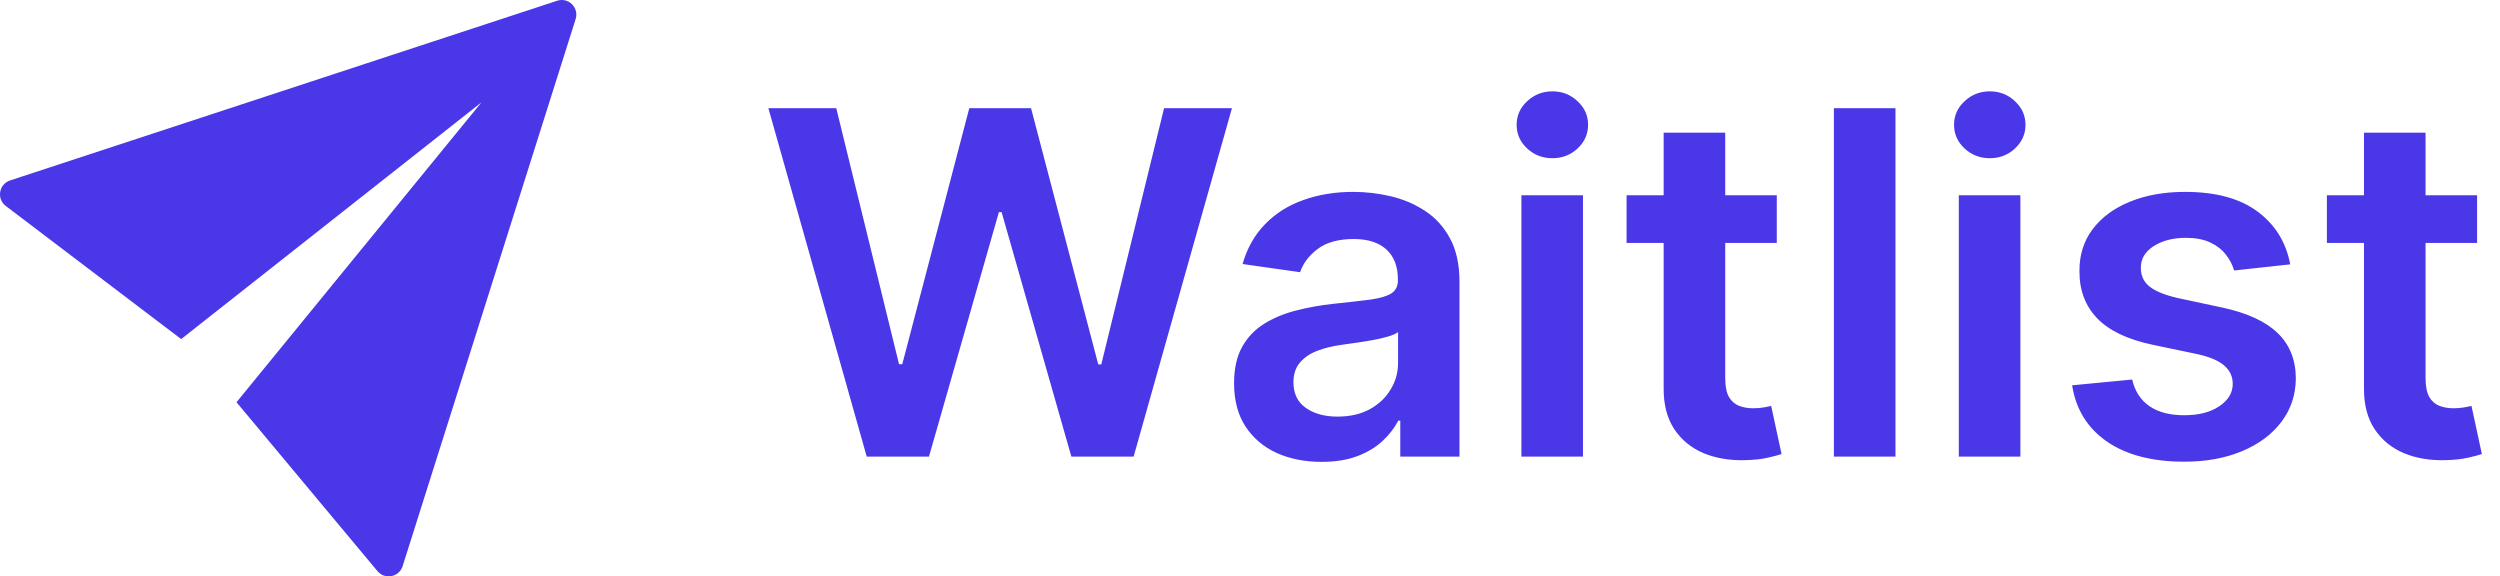
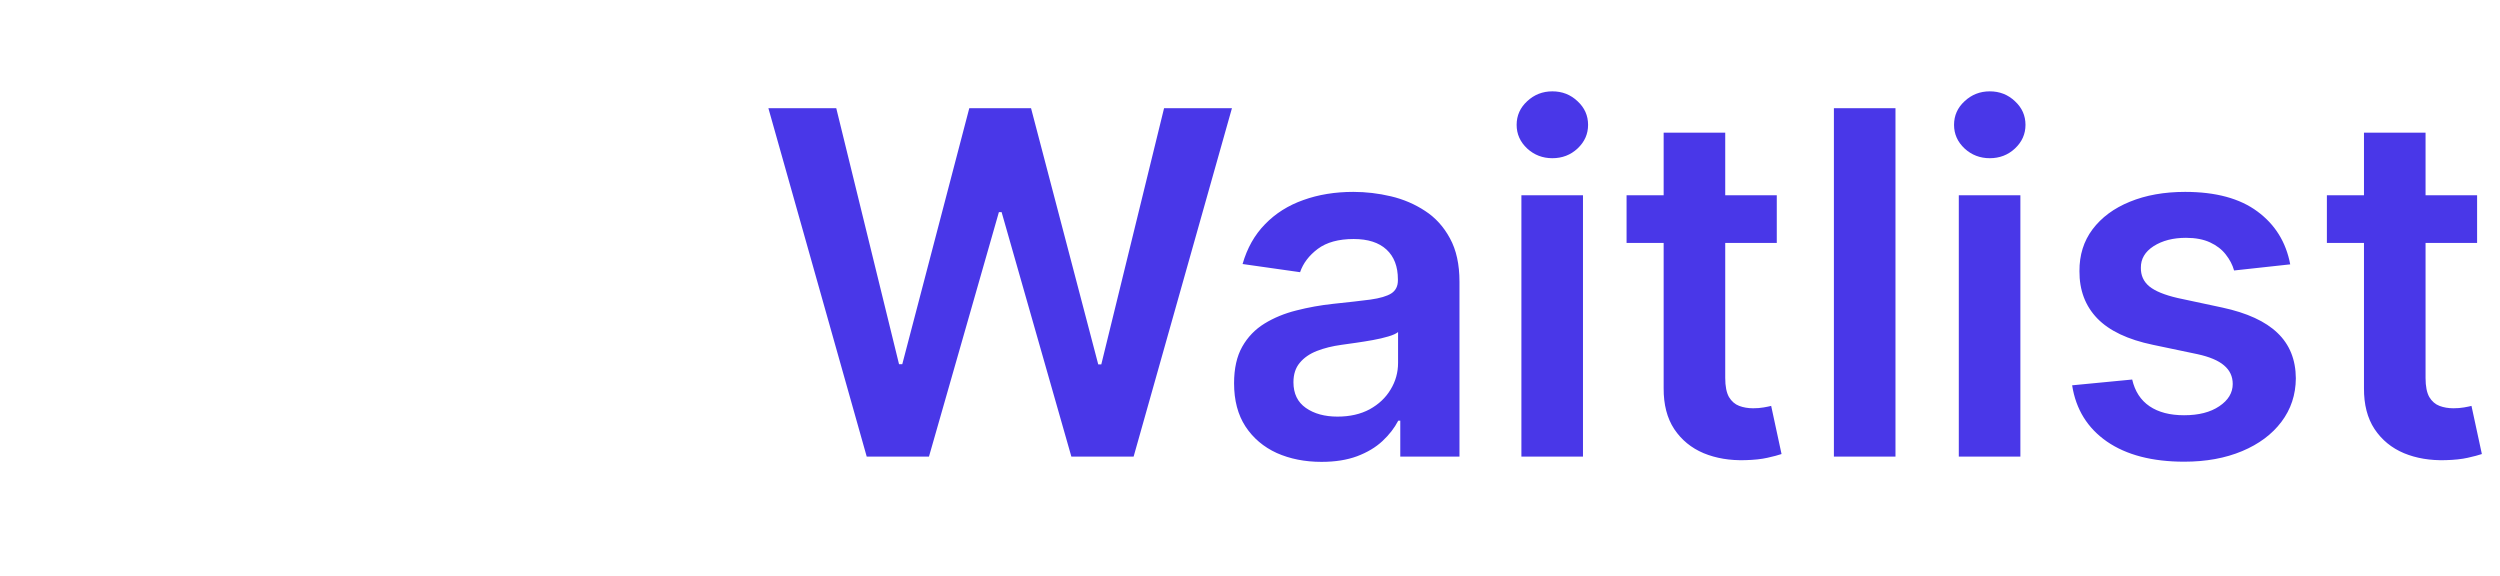
<svg xmlns="http://www.w3.org/2000/svg" width="334" height="77" viewBox="0 0 334 77" fill="none">
  <path d="M115.793 61L102.656 14.454H111.724L120.111 48.659H120.543L129.497 14.454H137.747L146.724 48.682H147.134L155.52 14.454H164.588L151.452 61H143.134L133.815 28.341H133.452L124.111 61H115.793ZM176.554 61.705C174.342 61.705 172.349 61.311 170.577 60.523C168.819 59.72 167.425 58.538 166.395 56.977C165.38 55.417 164.872 53.492 164.872 51.205C164.872 49.235 165.236 47.606 165.963 46.318C166.69 45.03 167.683 44 168.94 43.227C170.198 42.455 171.615 41.871 173.19 41.477C174.781 41.068 176.425 40.773 178.122 40.591C180.168 40.379 181.827 40.189 183.099 40.023C184.372 39.841 185.296 39.568 185.872 39.205C186.463 38.826 186.759 38.242 186.759 37.455V37.318C186.759 35.606 186.251 34.28 185.236 33.341C184.221 32.401 182.759 31.932 180.849 31.932C178.834 31.932 177.236 32.371 176.054 33.25C174.887 34.129 174.099 35.167 173.69 36.364L166.009 35.273C166.615 33.151 167.615 31.379 169.009 29.954C170.402 28.515 172.107 27.439 174.122 26.727C176.137 26 178.365 25.636 180.804 25.636C182.486 25.636 184.16 25.833 185.827 26.227C187.493 26.621 189.016 27.273 190.395 28.182C191.774 29.076 192.88 30.296 193.713 31.841C194.562 33.386 194.986 35.318 194.986 37.636V61H187.077V56.205H186.804C186.304 57.174 185.599 58.083 184.69 58.932C183.796 59.765 182.668 60.439 181.304 60.955C179.955 61.455 178.372 61.705 176.554 61.705ZM178.69 55.659C180.342 55.659 181.774 55.333 182.986 54.682C184.198 54.015 185.13 53.136 185.781 52.045C186.448 50.955 186.781 49.765 186.781 48.477V44.364C186.524 44.576 186.084 44.773 185.463 44.955C184.857 45.136 184.175 45.295 183.418 45.432C182.66 45.568 181.91 45.689 181.168 45.795C180.425 45.901 179.781 45.992 179.236 46.068C178.009 46.235 176.91 46.508 175.94 46.886C174.971 47.265 174.205 47.795 173.645 48.477C173.084 49.144 172.804 50.008 172.804 51.068C172.804 52.583 173.357 53.727 174.463 54.5C175.569 55.273 176.978 55.659 178.69 55.659ZM203.259 61V26.091H211.486V61H203.259ZM207.395 21.136C206.092 21.136 204.971 20.704 204.031 19.841C203.092 18.962 202.622 17.909 202.622 16.682C202.622 15.439 203.092 14.386 204.031 13.523C204.971 12.644 206.092 12.204 207.395 12.204C208.713 12.204 209.834 12.644 210.759 13.523C211.698 14.386 212.168 15.439 212.168 16.682C212.168 17.909 211.698 18.962 210.759 19.841C209.834 20.704 208.713 21.136 207.395 21.136ZM237.378 26.091V32.455H217.31V26.091H237.378ZM222.264 17.727H230.491V50.5C230.491 51.606 230.658 52.455 230.991 53.045C231.34 53.621 231.795 54.015 232.355 54.227C232.916 54.439 233.537 54.545 234.219 54.545C234.734 54.545 235.204 54.508 235.628 54.432C236.067 54.356 236.401 54.288 236.628 54.227L238.014 60.659C237.575 60.811 236.946 60.977 236.128 61.159C235.325 61.341 234.34 61.447 233.173 61.477C231.113 61.538 229.257 61.227 227.605 60.545C225.954 59.849 224.643 58.773 223.673 57.318C222.719 55.864 222.249 54.045 222.264 51.864V17.727ZM253.236 14.454V61H245.009V14.454H253.236ZM261.696 61V26.091H269.923V61H261.696ZM265.832 21.136C264.529 21.136 263.408 20.704 262.469 19.841C261.529 18.962 261.06 17.909 261.06 16.682C261.06 15.439 261.529 14.386 262.469 13.523C263.408 12.644 264.529 12.204 265.832 12.204C267.151 12.204 268.272 12.644 269.196 13.523C270.135 14.386 270.605 15.439 270.605 16.682C270.605 17.909 270.135 18.962 269.196 19.841C268.272 20.704 267.151 21.136 265.832 21.136ZM305.974 35.318L298.474 36.136C298.262 35.379 297.891 34.667 297.361 34C296.846 33.333 296.149 32.795 295.27 32.386C294.391 31.977 293.315 31.773 292.043 31.773C290.33 31.773 288.891 32.144 287.724 32.886C286.573 33.629 286.005 34.591 286.02 35.773C286.005 36.788 286.376 37.614 287.134 38.25C287.906 38.886 289.179 39.409 290.952 39.818L296.906 41.091C300.209 41.803 302.664 42.932 304.27 44.477C305.891 46.023 306.709 48.045 306.724 50.545C306.709 52.742 306.065 54.682 304.793 56.364C303.535 58.03 301.785 59.333 299.543 60.273C297.3 61.212 294.724 61.682 291.815 61.682C287.543 61.682 284.103 60.788 281.497 59C278.891 57.197 277.338 54.689 276.838 51.477L284.861 50.705C285.224 52.28 285.997 53.47 287.179 54.273C288.361 55.076 289.899 55.477 291.793 55.477C293.747 55.477 295.315 55.076 296.497 54.273C297.694 53.47 298.293 52.477 298.293 51.295C298.293 50.295 297.906 49.47 297.134 48.818C296.376 48.167 295.194 47.667 293.588 47.318L287.634 46.068C284.285 45.371 281.808 44.197 280.202 42.545C278.596 40.879 277.8 38.773 277.815 36.227C277.8 34.076 278.384 32.212 279.565 30.636C280.762 29.046 282.421 27.818 284.543 26.954C286.679 26.076 289.141 25.636 291.929 25.636C296.02 25.636 299.24 26.508 301.588 28.25C303.952 29.992 305.414 32.349 305.974 35.318ZM330.94 26.091V32.455H310.872V26.091H330.94ZM315.827 17.727H324.054V50.5C324.054 51.606 324.221 52.455 324.554 53.045C324.902 53.621 325.357 54.015 325.918 54.227C326.478 54.439 327.099 54.545 327.781 54.545C328.296 54.545 328.766 54.508 329.19 54.432C329.63 54.356 329.963 54.288 330.19 54.227L331.577 60.659C331.137 60.811 330.509 60.977 329.69 61.159C328.887 61.341 327.902 61.447 326.736 61.477C324.675 61.538 322.819 61.227 321.168 60.545C319.516 59.849 318.205 58.773 317.236 57.318C316.281 55.864 315.812 54.045 315.827 51.864V17.727Z" fill="#4937E8" />
-   <path d="M24.205 45.302L64.329 13.671L31.597 53.737L50.423 76.296C51.413 77.483 53.327 77.107 53.793 75.633L76.906 2.546C77.386 1.027 75.943 -0.397 74.428 0.101L1.346 24.107C-0.151 24.599 -0.482 26.567 0.774 27.519L24.205 45.302Z" fill="#4937E8" />
</svg>